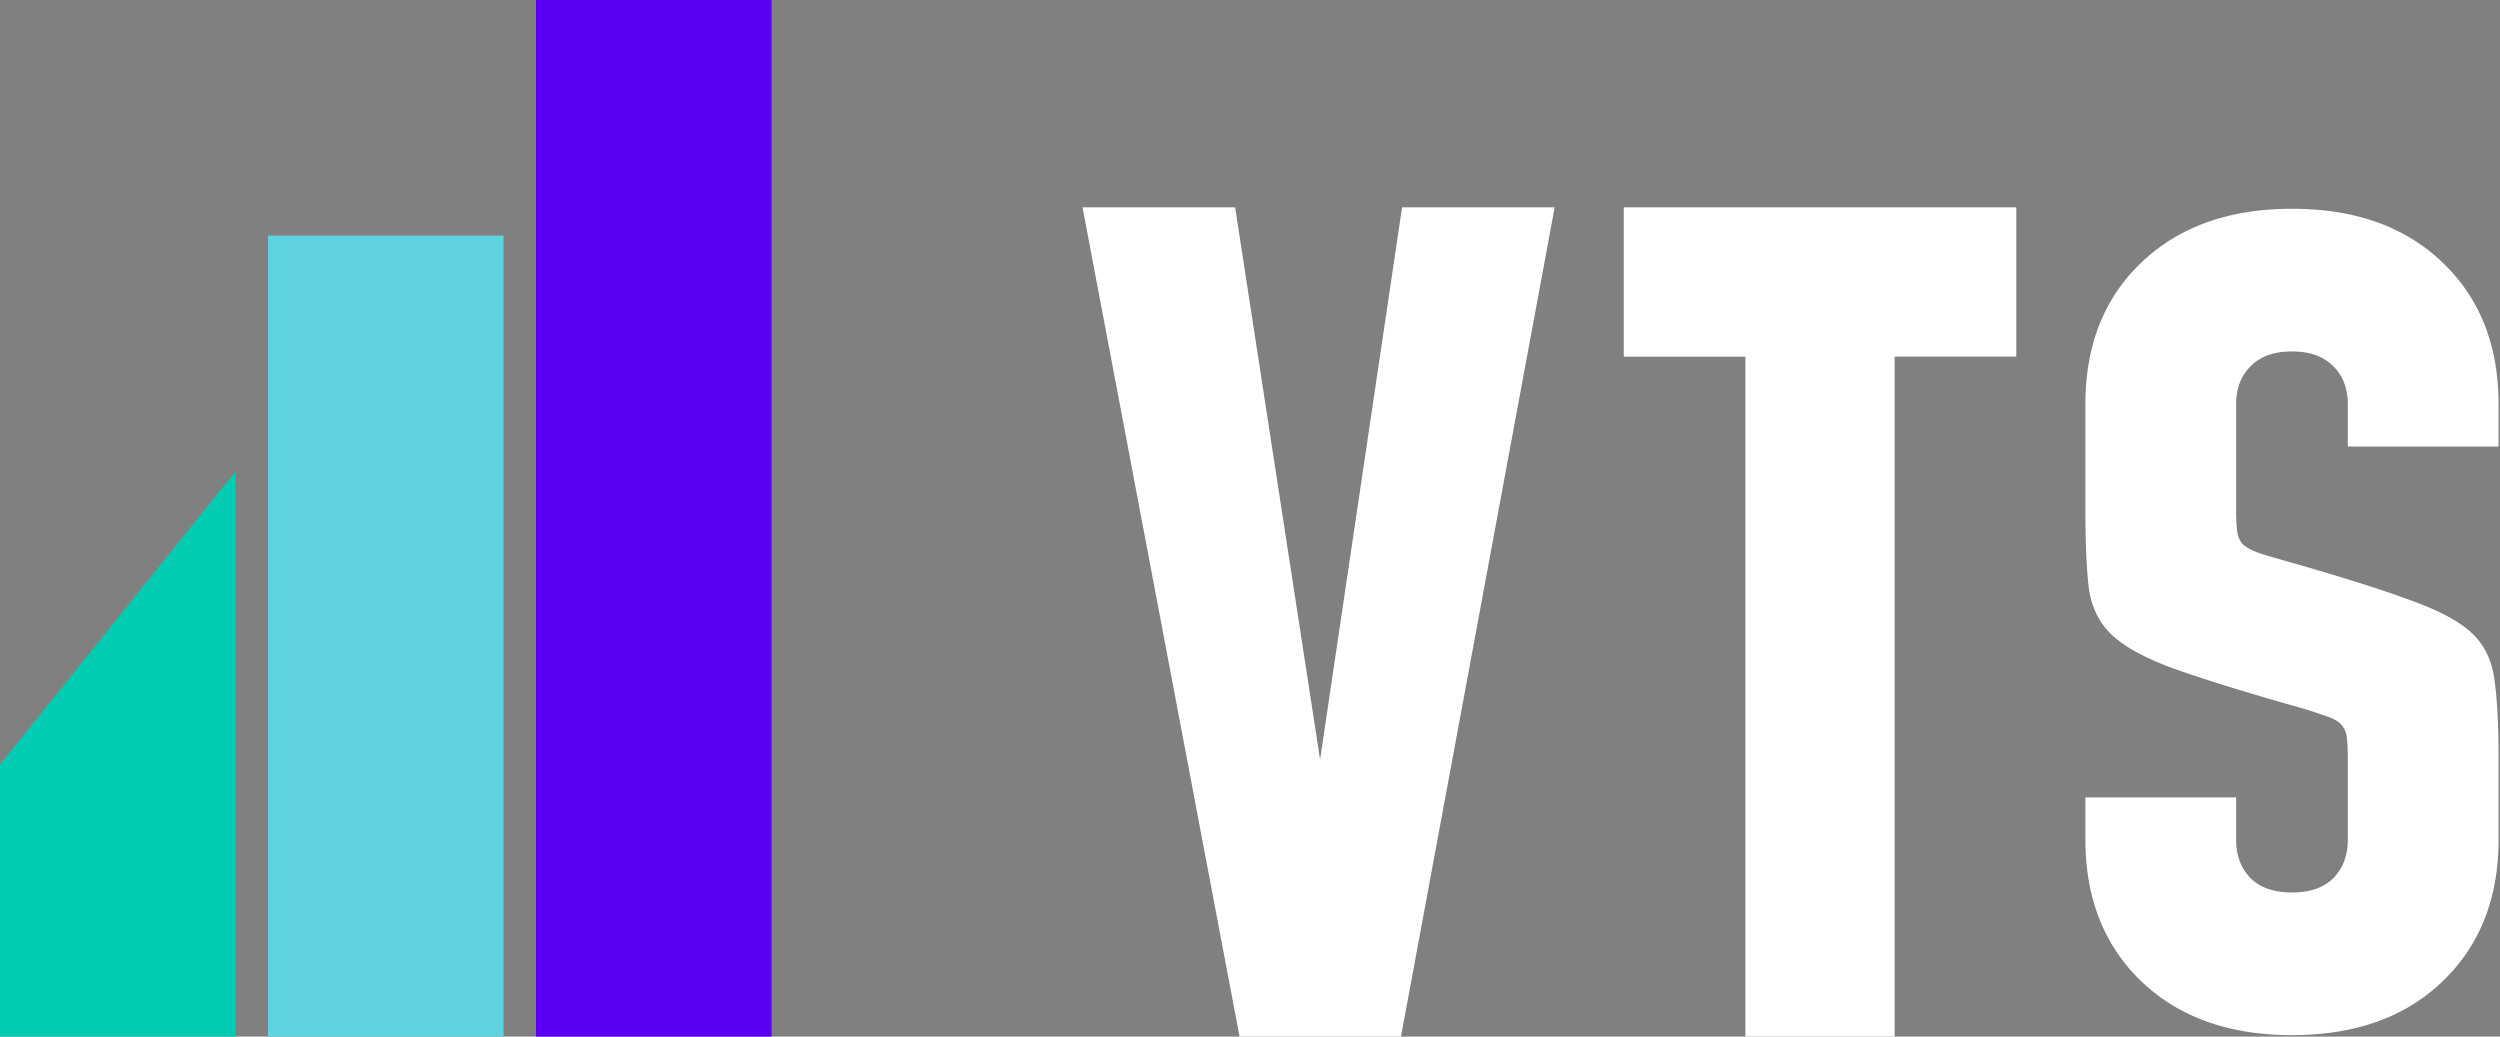
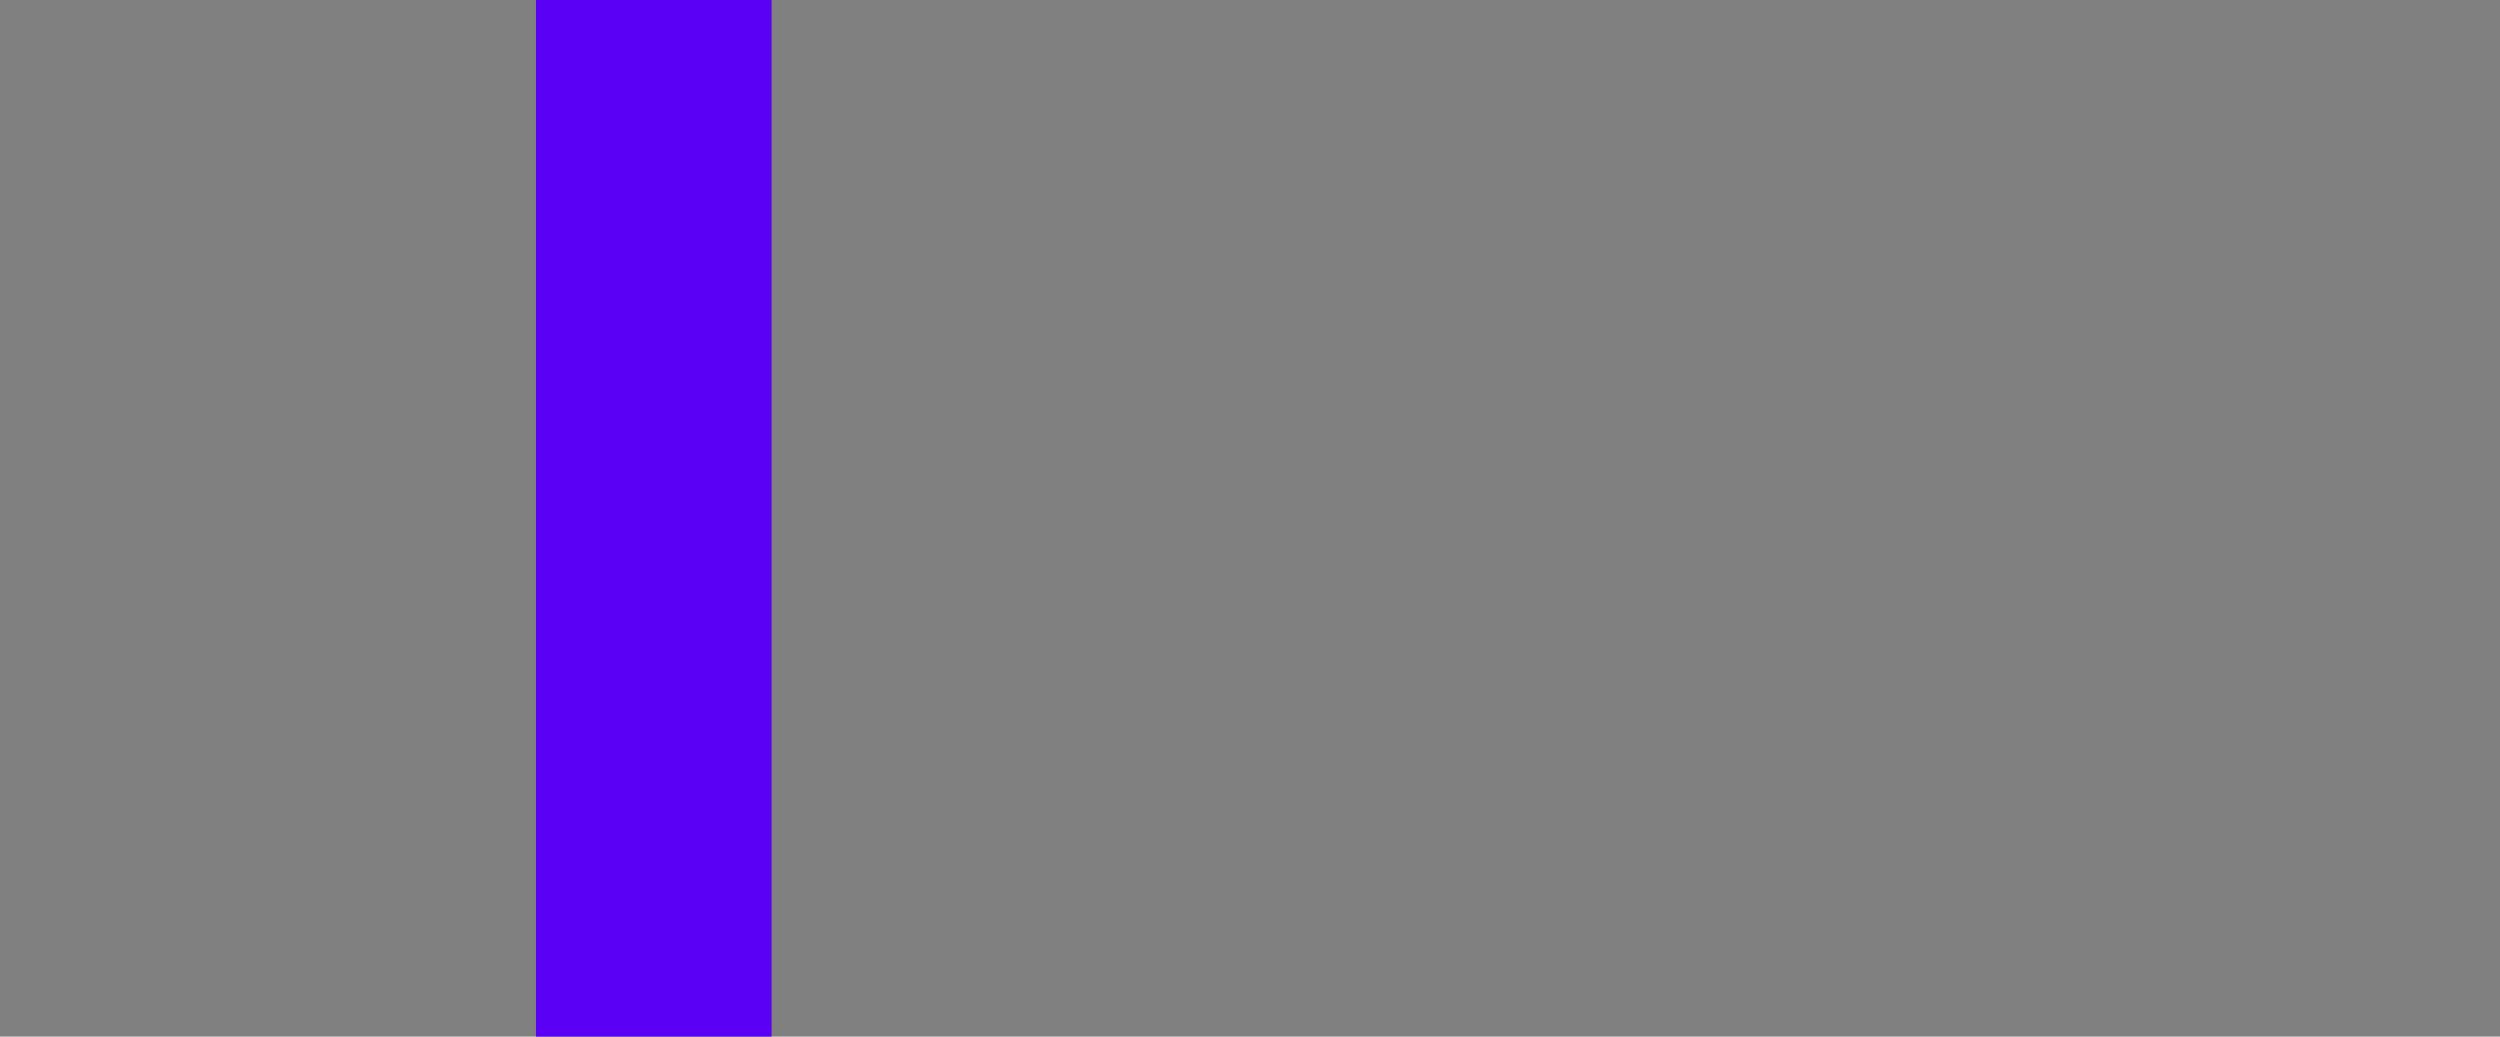
<svg xmlns="http://www.w3.org/2000/svg" width="82" height="34" fill="none">
  <rect width="100%" height="100%" fill="#808080" stroke="none" />
-   <path d="M0 25.075l7.727-9.62V34H0v-8.925z" fill="#00CCB3" />
-   <path d="M8.79 7.727h7.727V34H8.79V7.727z" fill="#5CD3DD" />
  <path d="M17.58 0h7.727v34H17.58V0z" fill="#5900F5" />
-   <path d="M40.657 34l-5.15-27.2h5.005l3.119 20.274h-.653L45.988 6.8h5.005L45.952 34h-5.295zm16.592 0V11.698h-3.99V6.8h12.875v4.896h-3.99V34H57.25zm17.928-.047c-2.064 0-3.712-.59-4.945-1.768-1.22-1.178-1.831-2.727-1.831-4.644v-1.387h4.944v1.387c0 .52.159.941.476 1.265.318.312.77.468 1.356.468.586 0 1.037-.156 1.355-.468.317-.324.476-.745.476-1.265v-2.67c0-.3-.012-.536-.037-.71a.683.683 0 00-.201-.416c-.098-.104-.275-.196-.531-.277a12.634 12.634 0 00-1.062-.33c-1.697-.484-3.01-.895-3.938-1.23-.928-.346-1.593-.716-1.996-1.109-.403-.392-.647-.9-.732-1.525-.074-.635-.11-1.484-.11-2.547V13.26c0-1.93.61-3.478 1.831-4.644 1.233-1.179 2.881-1.768 4.945-1.768 2.075 0 3.723.59 4.944 1.768 1.221 1.166 1.832 2.714 1.832 4.644v1.386h-4.945V13.26c0-.52-.159-.936-.476-1.248-.318-.323-.77-.485-1.355-.485-.586 0-1.038.162-1.356.485-.317.312-.476.728-.476 1.248v3.466c0 .3.013.537.037.71a.74.74 0 00.183.416c.11.104.293.202.55.295.256.08.61.185 1.062.312 1.697.485 3.01.901 3.937 1.248.928.335 1.593.699 1.996 1.091.403.393.641.907.714 1.543.086.624.129 1.467.129 2.53v2.669c0 1.918-.61 3.466-1.832 4.644-1.22 1.178-2.869 1.768-4.944 1.768z" fill="#fff" />
</svg>